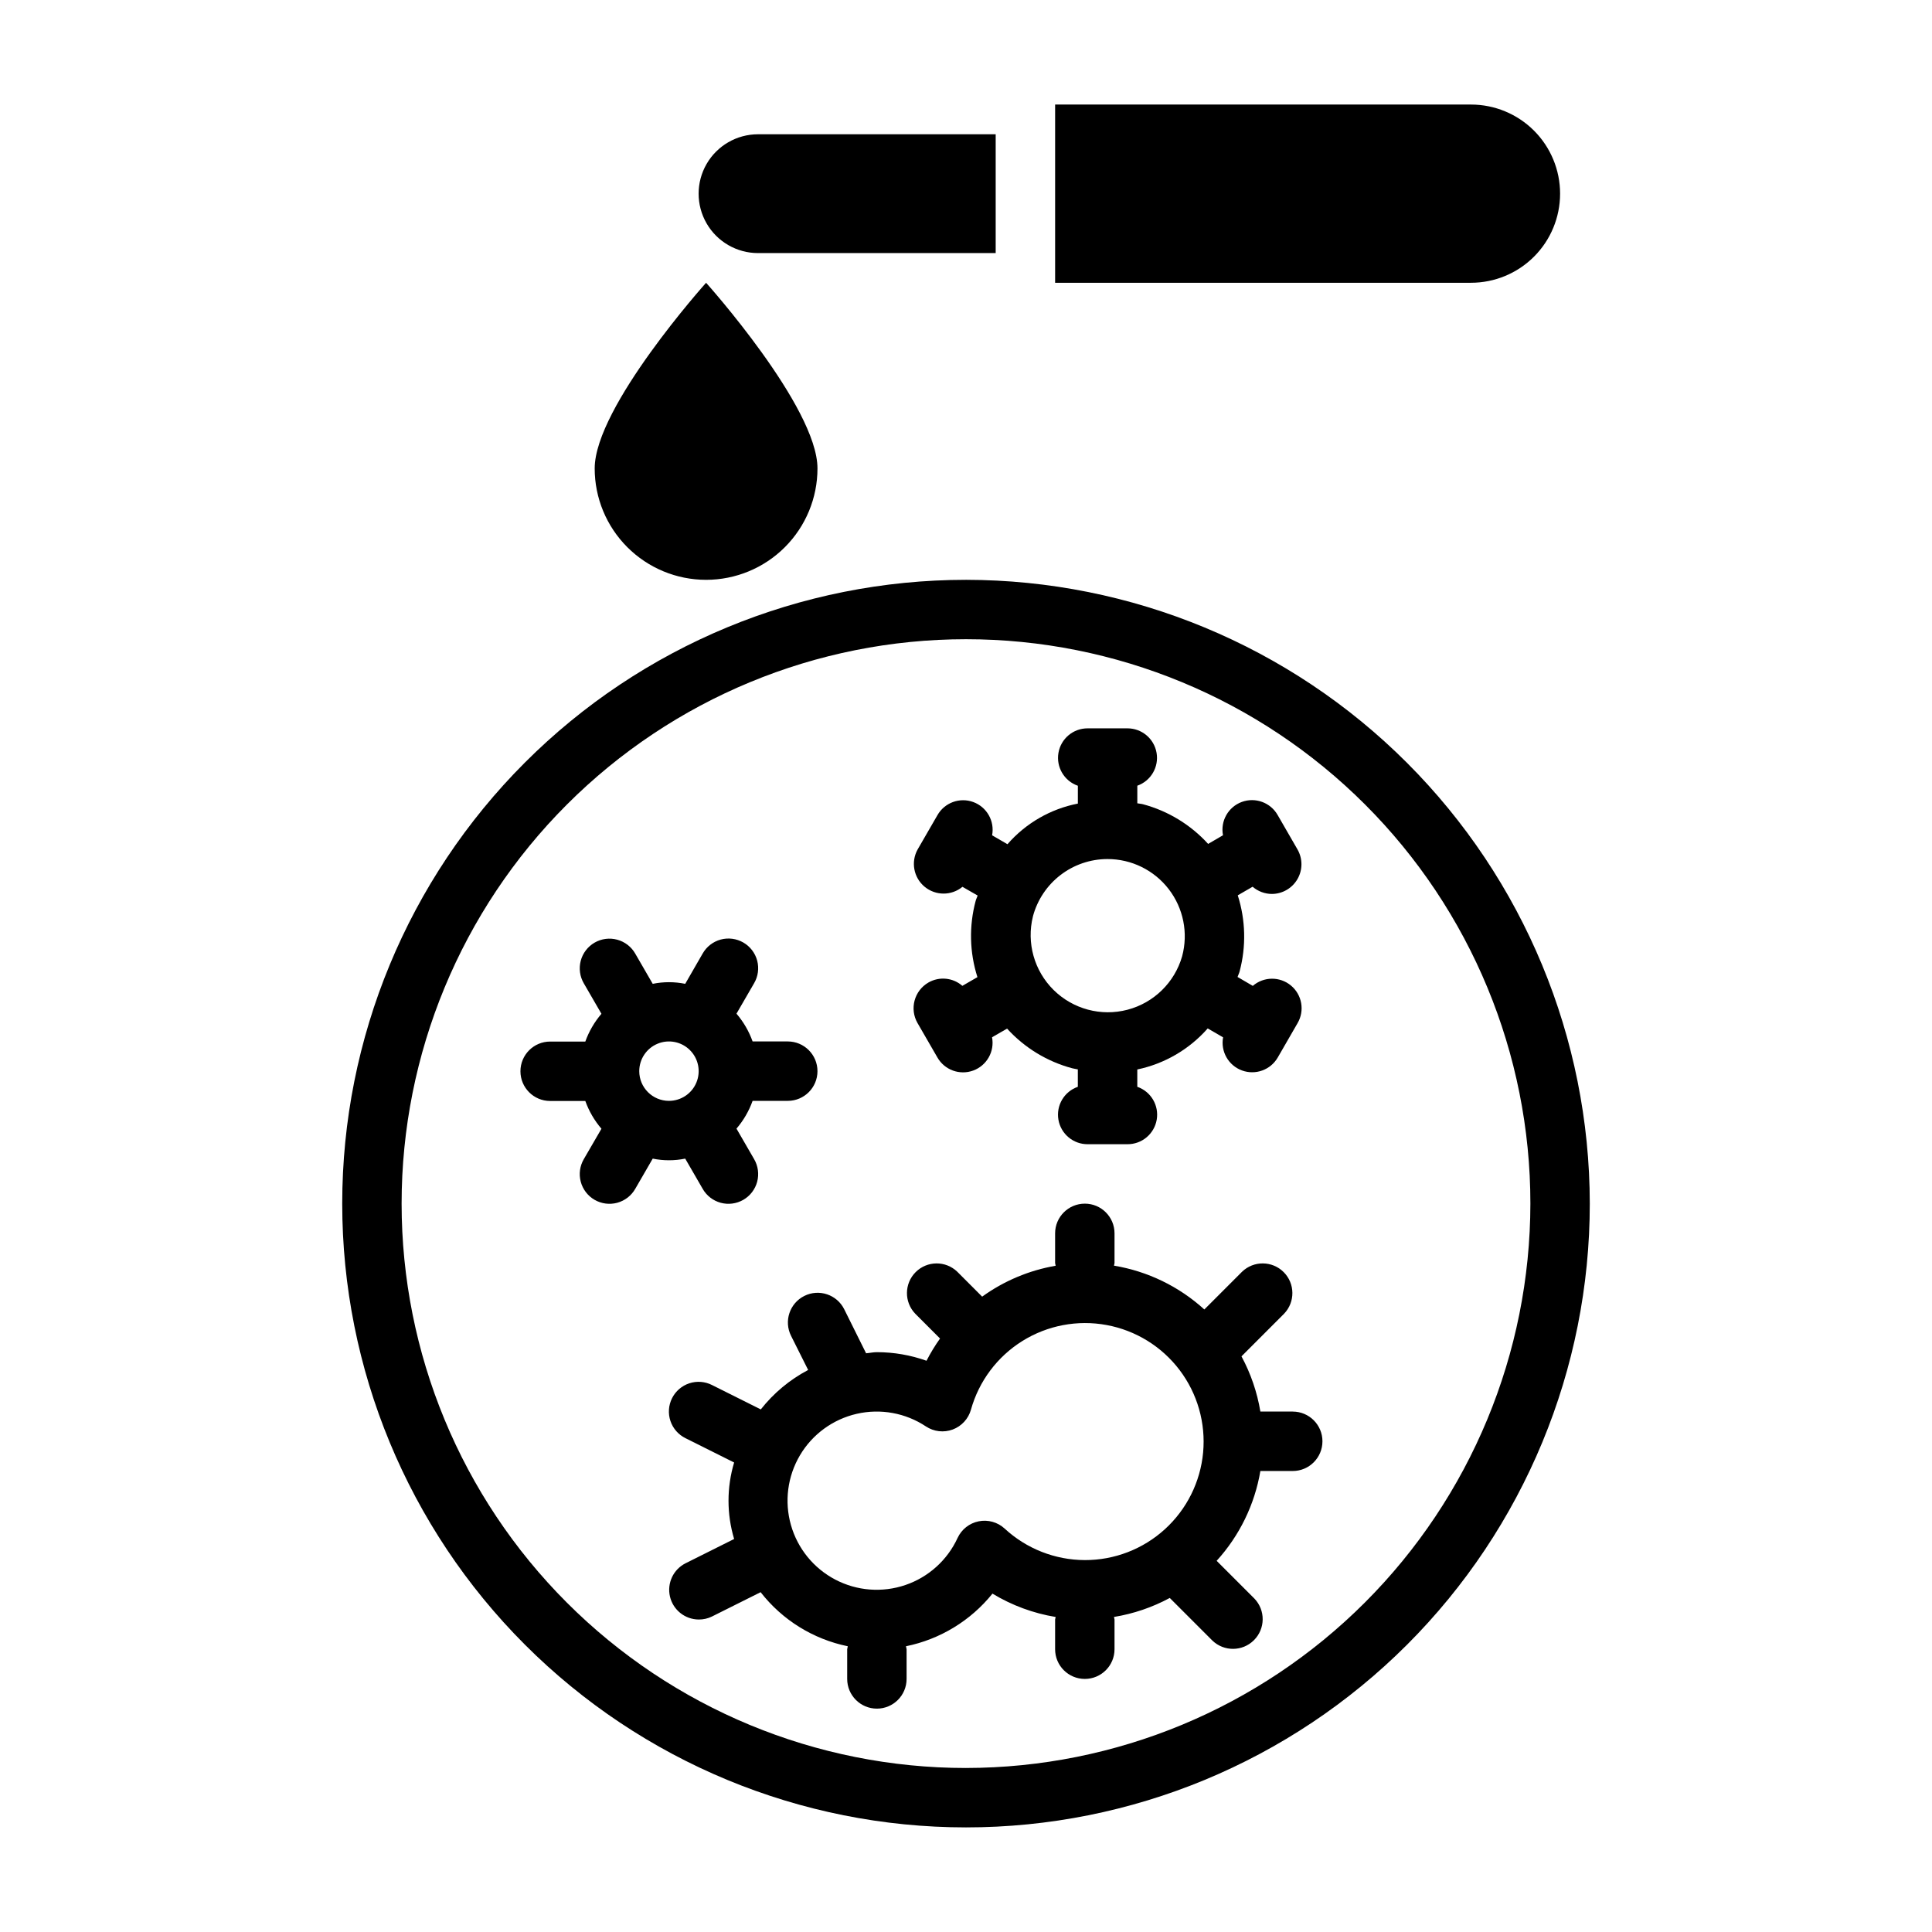
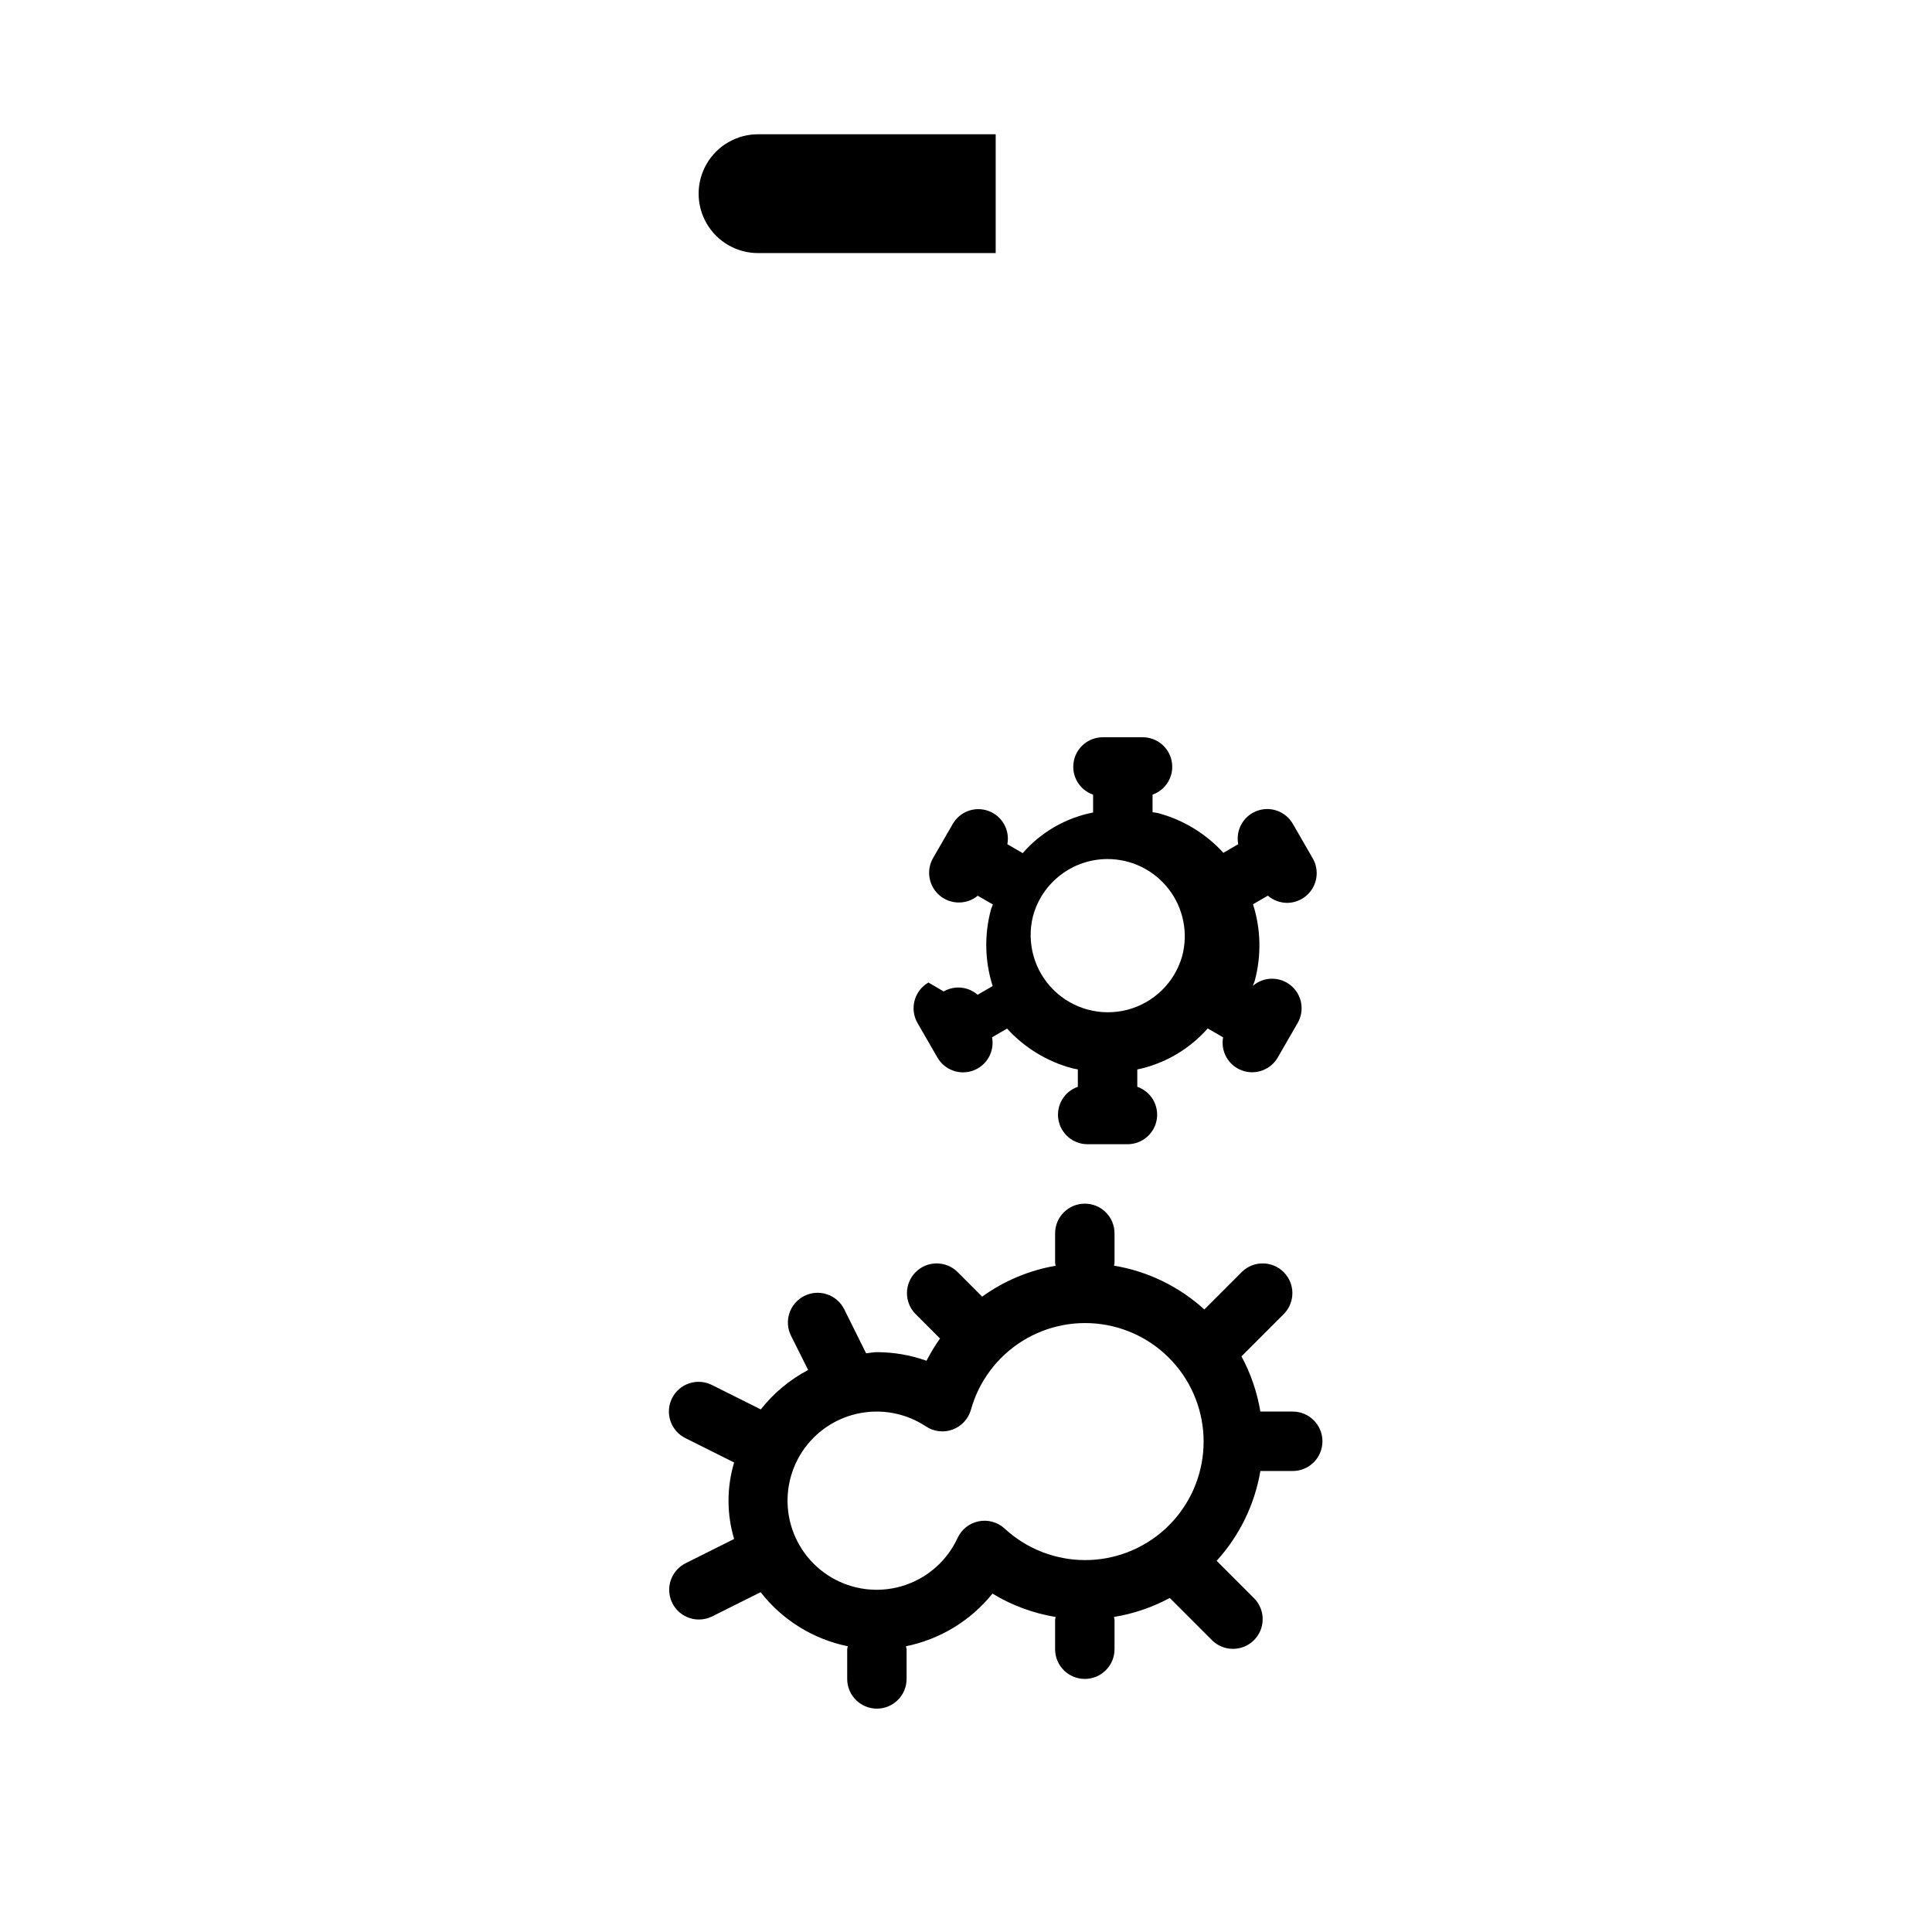
<svg xmlns="http://www.w3.org/2000/svg" fill="#000000" width="800px" height="800px" version="1.1" viewBox="144 144 512 512">
  <g>
-     <path d="m400 297.66c-43.844 0-85.895 17.414-116.89 48.418-31.004 31-48.418 73.051-48.418 116.89 0 43.84 17.414 85.891 48.418 116.89 31 31.004 73.051 48.422 116.89 48.422s85.891-17.418 116.89-48.422c31.004-31 48.422-73.051 48.422-116.89-0.051-43.832-17.48-85.852-48.473-116.84-30.992-30.992-73.012-48.422-116.84-48.469zm0 314.88v-0.004c-39.668 0-77.711-15.758-105.76-43.809-28.051-28.047-43.809-66.09-43.809-105.76 0-39.668 15.758-77.715 43.809-105.76 28.051-28.051 66.094-43.809 105.76-43.809s77.711 15.758 105.76 43.809c28.051 28.047 43.809 66.094 43.809 105.76-0.043 39.652-15.816 77.672-43.855 105.71-28.039 28.039-66.059 43.812-105.71 43.855z" />
    <path d="m344.89 211.07h62.977v-31.488h-62.977c-5.625 0-10.824 3-13.637 7.871s-2.812 10.875 0 15.746c2.812 4.871 8.012 7.871 13.637 7.871z" />
-     <path d="m557.44 195.32c0-6.262-2.488-12.27-6.914-16.699-4.43-4.426-10.438-6.914-16.699-6.914h-110.21v47.23h110.21c6.262 0 12.27-2.488 16.699-6.918 4.426-4.426 6.914-10.434 6.914-16.699z" />
-     <path d="m331.12 297.66c7.832 0 15.34-3.113 20.875-8.648 5.535-5.535 8.645-13.043 8.645-20.875 0-16.301-29.52-49.199-29.52-49.199s-29.52 32.898-29.52 49.199c0 7.832 3.109 15.34 8.648 20.875 5.535 5.535 13.043 8.648 20.871 8.648z" />
    <path d="m486.59 518.08h-8.578c-0.852-5.121-2.543-10.066-5.008-14.633l11.281-11.289c2.981-3.09 2.941-8-0.098-11.035-3.035-3.035-7.945-3.078-11.035-0.098l-9.988 9.996v0.004c-6.699-6.098-15.012-10.129-23.945-11.613 0.059-0.227 0.105-0.457 0.141-0.691v-7.871c0-4.348-3.523-7.871-7.871-7.871-4.348 0-7.875 3.523-7.875 7.871v7.871c0.035 0.242 0.082 0.48 0.145 0.715-7.031 1.211-13.691 4.012-19.477 8.188l-6.59-6.598c-3.09-2.981-7.996-2.938-11.035 0.098-3.035 3.035-3.078 7.945-0.094 11.035l6.559 6.566h-0.004c-1.336 1.871-2.531 3.84-3.582 5.887-4.223-1.504-8.672-2.273-13.152-2.273-0.977 0-1.898 0.219-2.859 0.293l-5.801-11.676c-1.945-3.891-6.676-5.469-10.566-3.523-3.891 1.945-5.469 6.676-3.523 10.566l4.535 9.055c-4.871 2.566-9.145 6.129-12.551 10.453l-12.91-6.453c-1.867-0.953-4.039-1.121-6.035-0.465-1.992 0.656-3.641 2.082-4.578 3.957-0.938 1.879-1.09 4.051-0.418 6.039s2.109 3.625 3.996 4.551l12.879 6.438c-1.984 6.613-1.984 13.66 0 20.273l-12.879 6.438c-3.246 1.637-4.949 5.281-4.125 8.82 0.828 3.539 3.969 6.051 7.602 6.082 1.219 0.016 2.422-0.254 3.512-0.789l12.91-6.453c5.746 7.375 13.938 12.457 23.098 14.328-0.066 0.258-0.121 0.52-0.156 0.785v7.871c0 4.348 3.523 7.875 7.871 7.875 4.348 0 7.871-3.527 7.871-7.875v-7.871c-0.039-0.266-0.094-0.527-0.164-0.785 9.031-1.836 17.141-6.769 22.922-13.949 5.137 3.113 10.82 5.215 16.746 6.188-0.059 0.223-0.105 0.449-0.145 0.676v7.871c0 4.348 3.527 7.871 7.875 7.871 4.348 0 7.871-3.523 7.871-7.871v-7.871c-0.035-0.23-0.082-0.461-0.141-0.684 5.172-0.84 10.168-2.543 14.781-5.031l11.281 11.281c3.09 2.981 8 2.938 11.035-0.098s3.078-7.945 0.098-11.035l-9.988-9.988h-0.004c6.062-6.66 10.086-14.926 11.59-23.805h8.578c4.348 0 7.871-3.527 7.871-7.875 0-4.348-3.523-7.871-7.871-7.871zm-55.105 39.359h0.004c-7.883-0.023-15.469-3.004-21.258-8.359-1.848-1.695-4.398-2.41-6.859-1.918-2.465 0.492-4.543 2.129-5.602 4.406-2.707 5.883-7.711 10.395-13.84 12.48-6.129 2.086-12.844 1.566-18.578-1.441-5.734-3.008-9.98-8.234-11.75-14.465-1.77-6.227-0.902-12.906 2.394-18.48 3.297-5.57 8.738-9.543 15.051-10.988 6.309-1.445 12.938-0.238 18.332 3.344 2.102 1.391 4.738 1.695 7.102 0.816 2.359-0.883 4.156-2.836 4.832-5.266 2.113-7.551 6.973-14.039 13.625-18.188 6.652-4.148 14.617-5.66 22.328-4.234 7.711 1.422 14.609 5.68 19.34 11.93 4.734 6.254 6.953 14.051 6.231 21.855-0.723 7.809-4.344 15.062-10.145 20.34-5.801 5.273-13.363 8.188-21.203 8.168z" />
-     <path d="m330.21 459.04c1.035 1.824 2.754 3.156 4.777 3.707 2.023 0.547 4.184 0.266 6-0.781s3.137-2.777 3.676-4.805c0.535-2.027 0.238-4.184-0.82-5.992l-4.668-8.07c1.863-2.172 3.312-4.668 4.273-7.359h9.32c4.348 0 7.871-3.523 7.871-7.871 0-4.348-3.523-7.875-7.871-7.875h-9.32c-0.961-2.691-2.41-5.188-4.273-7.359l4.668-8.062c1.059-1.809 1.355-3.965 0.82-5.992-0.539-2.027-1.859-3.758-3.676-4.805-1.816-1.047-3.977-1.328-6-0.781-2.023 0.551-3.742 1.887-4.777 3.707l-4.621 8.023c-2.844-0.578-5.773-0.578-8.613 0l-4.621-7.988v-0.004c-1.035-1.82-2.758-3.156-4.781-3.703-2.023-0.551-4.184-0.27-6 0.777-1.812 1.051-3.137 2.777-3.672 4.805-0.535 2.027-0.242 4.184 0.82 5.996l4.668 8.062v-0.004c-1.863 2.172-3.312 4.668-4.277 7.359h-9.32c-4.348 0-7.871 3.527-7.871 7.875 0 4.348 3.523 7.871 7.871 7.871h9.32c0.965 2.695 2.414 5.188 4.277 7.359l-4.668 8.039c-1.062 1.809-1.355 3.965-0.82 5.992 0.535 2.027 1.859 3.758 3.672 4.805 1.816 1.047 3.977 1.328 6 0.781 2.023-0.551 3.746-1.883 4.781-3.707l4.621-7.988v-0.004c2.84 0.578 5.769 0.578 8.613 0zm-16.801-31.172c0-3.188 1.918-6.055 4.859-7.273s6.328-0.547 8.578 1.707c2.254 2.25 2.926 5.637 1.707 8.578s-4.09 4.859-7.273 4.859c-4.348 0-7.871-3.523-7.871-7.871z" />
-     <path d="m390.04 404.38c-3.762 2.176-5.055 6.988-2.879 10.754l5.25 9.086c1.891 3.332 5.914 4.805 9.508 3.484 3.594-1.324 5.703-5.055 4.984-8.816l3.984-2.297c4.621 5.082 10.609 8.73 17.246 10.508 0.504 0.133 1.008 0.188 1.504 0.301v4.613c-3.621 1.254-5.797 4.949-5.144 8.727 0.656 3.777 3.949 6.523 7.781 6.488h10.5c3.832 0.027 7.117-2.723 7.769-6.496 0.648-3.773-1.527-7.465-5.148-8.719v-4.59c7.234-1.516 13.781-5.332 18.66-10.879l4.078 2.363v-0.004c-0.695 3.754 1.414 7.461 4.996 8.777 3.582 1.316 7.594-0.137 9.496-3.445l5.242-9.086c1.934-3.301 1.195-7.519-1.746-9.969-2.941-2.449-7.219-2.41-10.117 0.09l-4.039-2.363c0.148-0.488 0.402-0.93 0.535-1.434 1.777-6.637 1.609-13.648-0.48-20.199l3.938-2.281c1.41 1.219 3.211 1.898 5.074 1.914 2.812-0.004 5.41-1.504 6.812-3.941 1.406-2.434 1.402-5.434 0-7.867l-5.242-9.086c-1.891-3.336-5.918-4.812-9.516-3.488-3.598 1.328-5.703 5.062-4.981 8.828l-3.938 2.297h0.004c-4.629-5.086-10.621-8.734-17.266-10.516-0.496-0.133-1.008-0.141-1.504-0.25v-4.66l0.004-0.004c3.598-1.273 5.75-4.957 5.094-8.719-0.652-3.758-3.926-6.496-7.742-6.481h-10.484c-3.832-0.031-7.121 2.715-7.773 6.492-0.652 3.773 1.523 7.469 5.144 8.723v4.723c-7.246 1.414-13.809 5.203-18.656 10.77l-4.07-2.363v0.004c0.719-3.766-1.391-7.492-4.984-8.816-3.594-1.32-7.617 0.152-9.508 3.484l-5.25 9.086c-1.832 3.305-1.059 7.449 1.848 9.867 2.906 2.418 7.121 2.43 10.039 0.027l4.023 2.312c-0.156 0.488-0.402 0.93-0.535 1.434-1.777 6.637-1.613 13.648 0.477 20.191l-3.992 2.305 0.004 0.004c-2.504-2.188-6.117-2.539-9-0.883zm27.703-17.555c1.164-4.344 3.731-8.188 7.297-10.93 3.566-2.742 7.938-4.231 12.438-4.238 6.371-0.012 12.383 2.945 16.262 7.996 3.883 5.055 5.188 11.625 3.535 17.777-1.988 6.949-7.496 12.332-14.492 14.164-6.992 1.832-14.434-0.164-19.574-5.246-5.141-5.082-7.219-12.5-5.465-19.516z" />
+     <path d="m390.04 404.38c-3.762 2.176-5.055 6.988-2.879 10.754l5.25 9.086c1.891 3.332 5.914 4.805 9.508 3.484 3.594-1.324 5.703-5.055 4.984-8.816l3.984-2.297c4.621 5.082 10.609 8.73 17.246 10.508 0.504 0.133 1.008 0.188 1.504 0.301v4.613c-3.621 1.254-5.797 4.949-5.144 8.727 0.656 3.777 3.949 6.523 7.781 6.488h10.5c3.832 0.027 7.117-2.723 7.769-6.496 0.648-3.773-1.527-7.465-5.148-8.719v-4.59c7.234-1.516 13.781-5.332 18.66-10.879l4.078 2.363v-0.004c-0.695 3.754 1.414 7.461 4.996 8.777 3.582 1.316 7.594-0.137 9.496-3.445l5.242-9.086c1.934-3.301 1.195-7.519-1.746-9.969-2.941-2.449-7.219-2.41-10.117 0.09c0.148-0.488 0.402-0.93 0.535-1.434 1.777-6.637 1.609-13.648-0.48-20.199l3.938-2.281c1.41 1.219 3.211 1.898 5.074 1.914 2.812-0.004 5.41-1.504 6.812-3.941 1.406-2.434 1.402-5.434 0-7.867l-5.242-9.086c-1.891-3.336-5.918-4.812-9.516-3.488-3.598 1.328-5.703 5.062-4.981 8.828l-3.938 2.297h0.004c-4.629-5.086-10.621-8.734-17.266-10.516-0.496-0.133-1.008-0.141-1.504-0.25v-4.66l0.004-0.004c3.598-1.273 5.75-4.957 5.094-8.719-0.652-3.758-3.926-6.496-7.742-6.481h-10.484c-3.832-0.031-7.121 2.715-7.773 6.492-0.652 3.773 1.523 7.469 5.144 8.723v4.723c-7.246 1.414-13.809 5.203-18.656 10.77l-4.07-2.363v0.004c0.719-3.766-1.391-7.492-4.984-8.816-3.594-1.32-7.617 0.152-9.508 3.484l-5.25 9.086c-1.832 3.305-1.059 7.449 1.848 9.867 2.906 2.418 7.121 2.43 10.039 0.027l4.023 2.312c-0.156 0.488-0.402 0.93-0.535 1.434-1.777 6.637-1.613 13.648 0.477 20.191l-3.992 2.305 0.004 0.004c-2.504-2.188-6.117-2.539-9-0.883zm27.703-17.555c1.164-4.344 3.731-8.188 7.297-10.93 3.566-2.742 7.938-4.231 12.438-4.238 6.371-0.012 12.383 2.945 16.262 7.996 3.883 5.055 5.188 11.625 3.535 17.777-1.988 6.949-7.496 12.332-14.492 14.164-6.992 1.832-14.434-0.164-19.574-5.246-5.141-5.082-7.219-12.5-5.465-19.516z" />
  </g>
</svg>